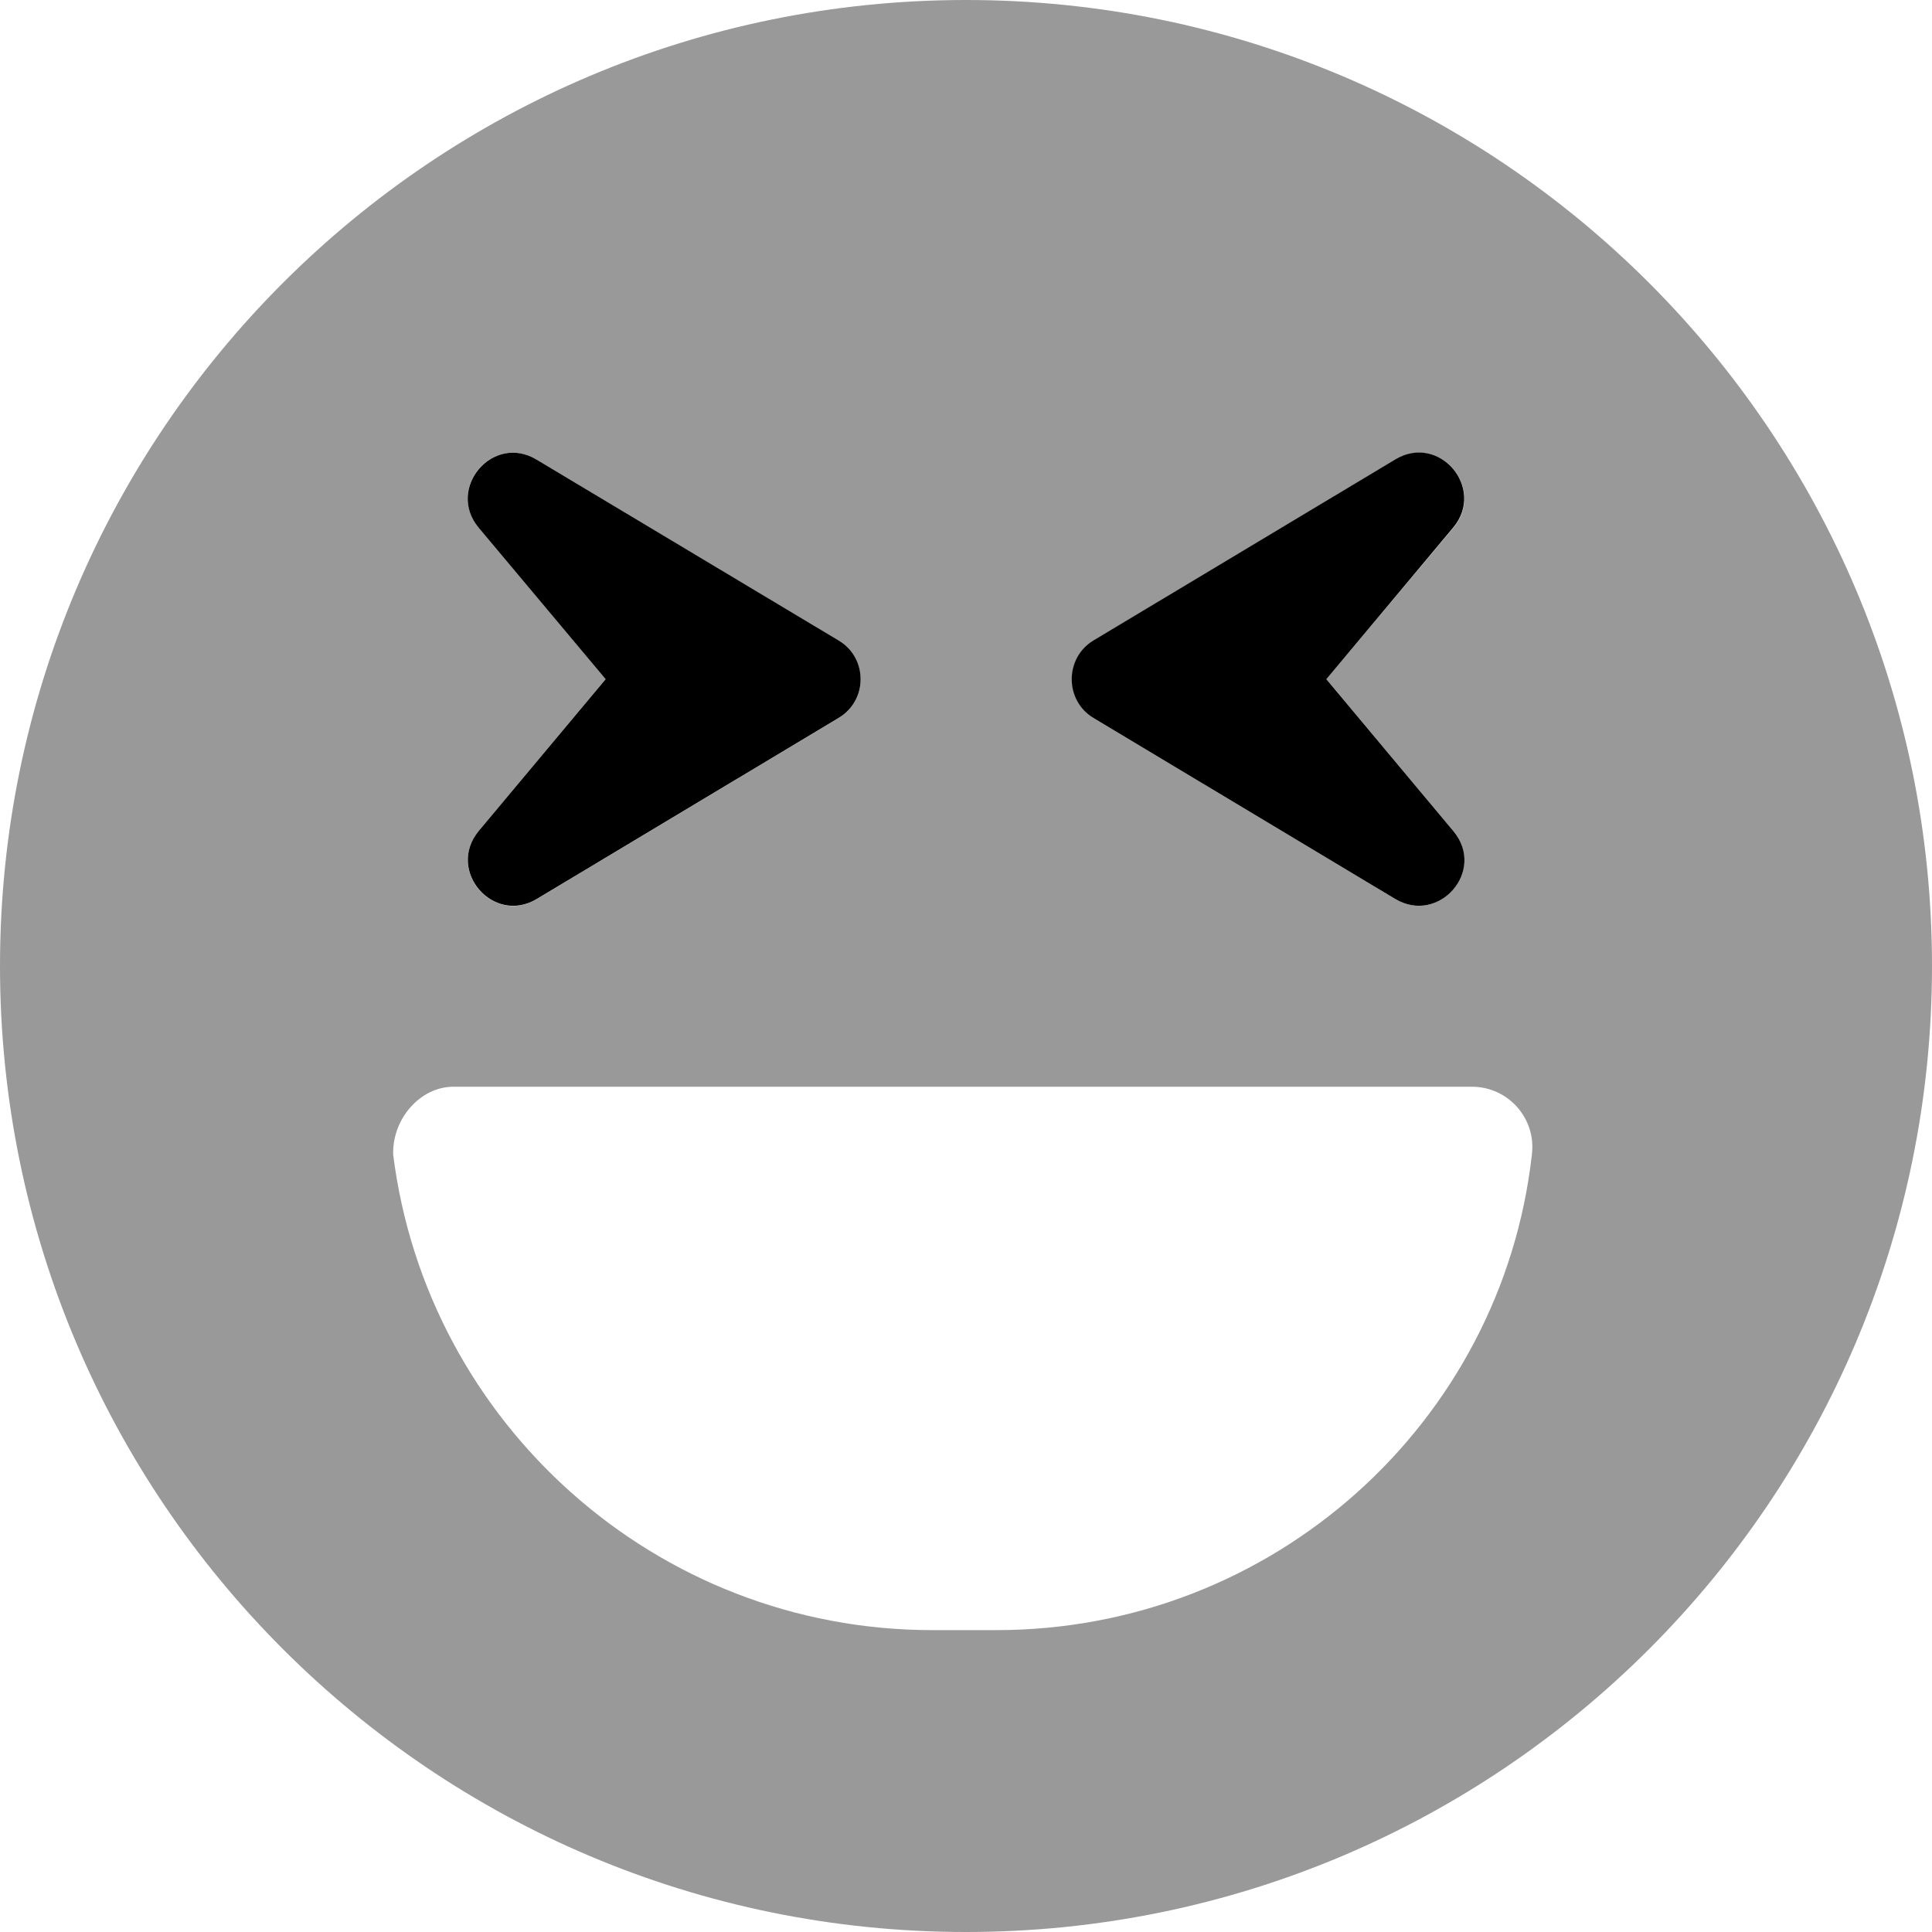
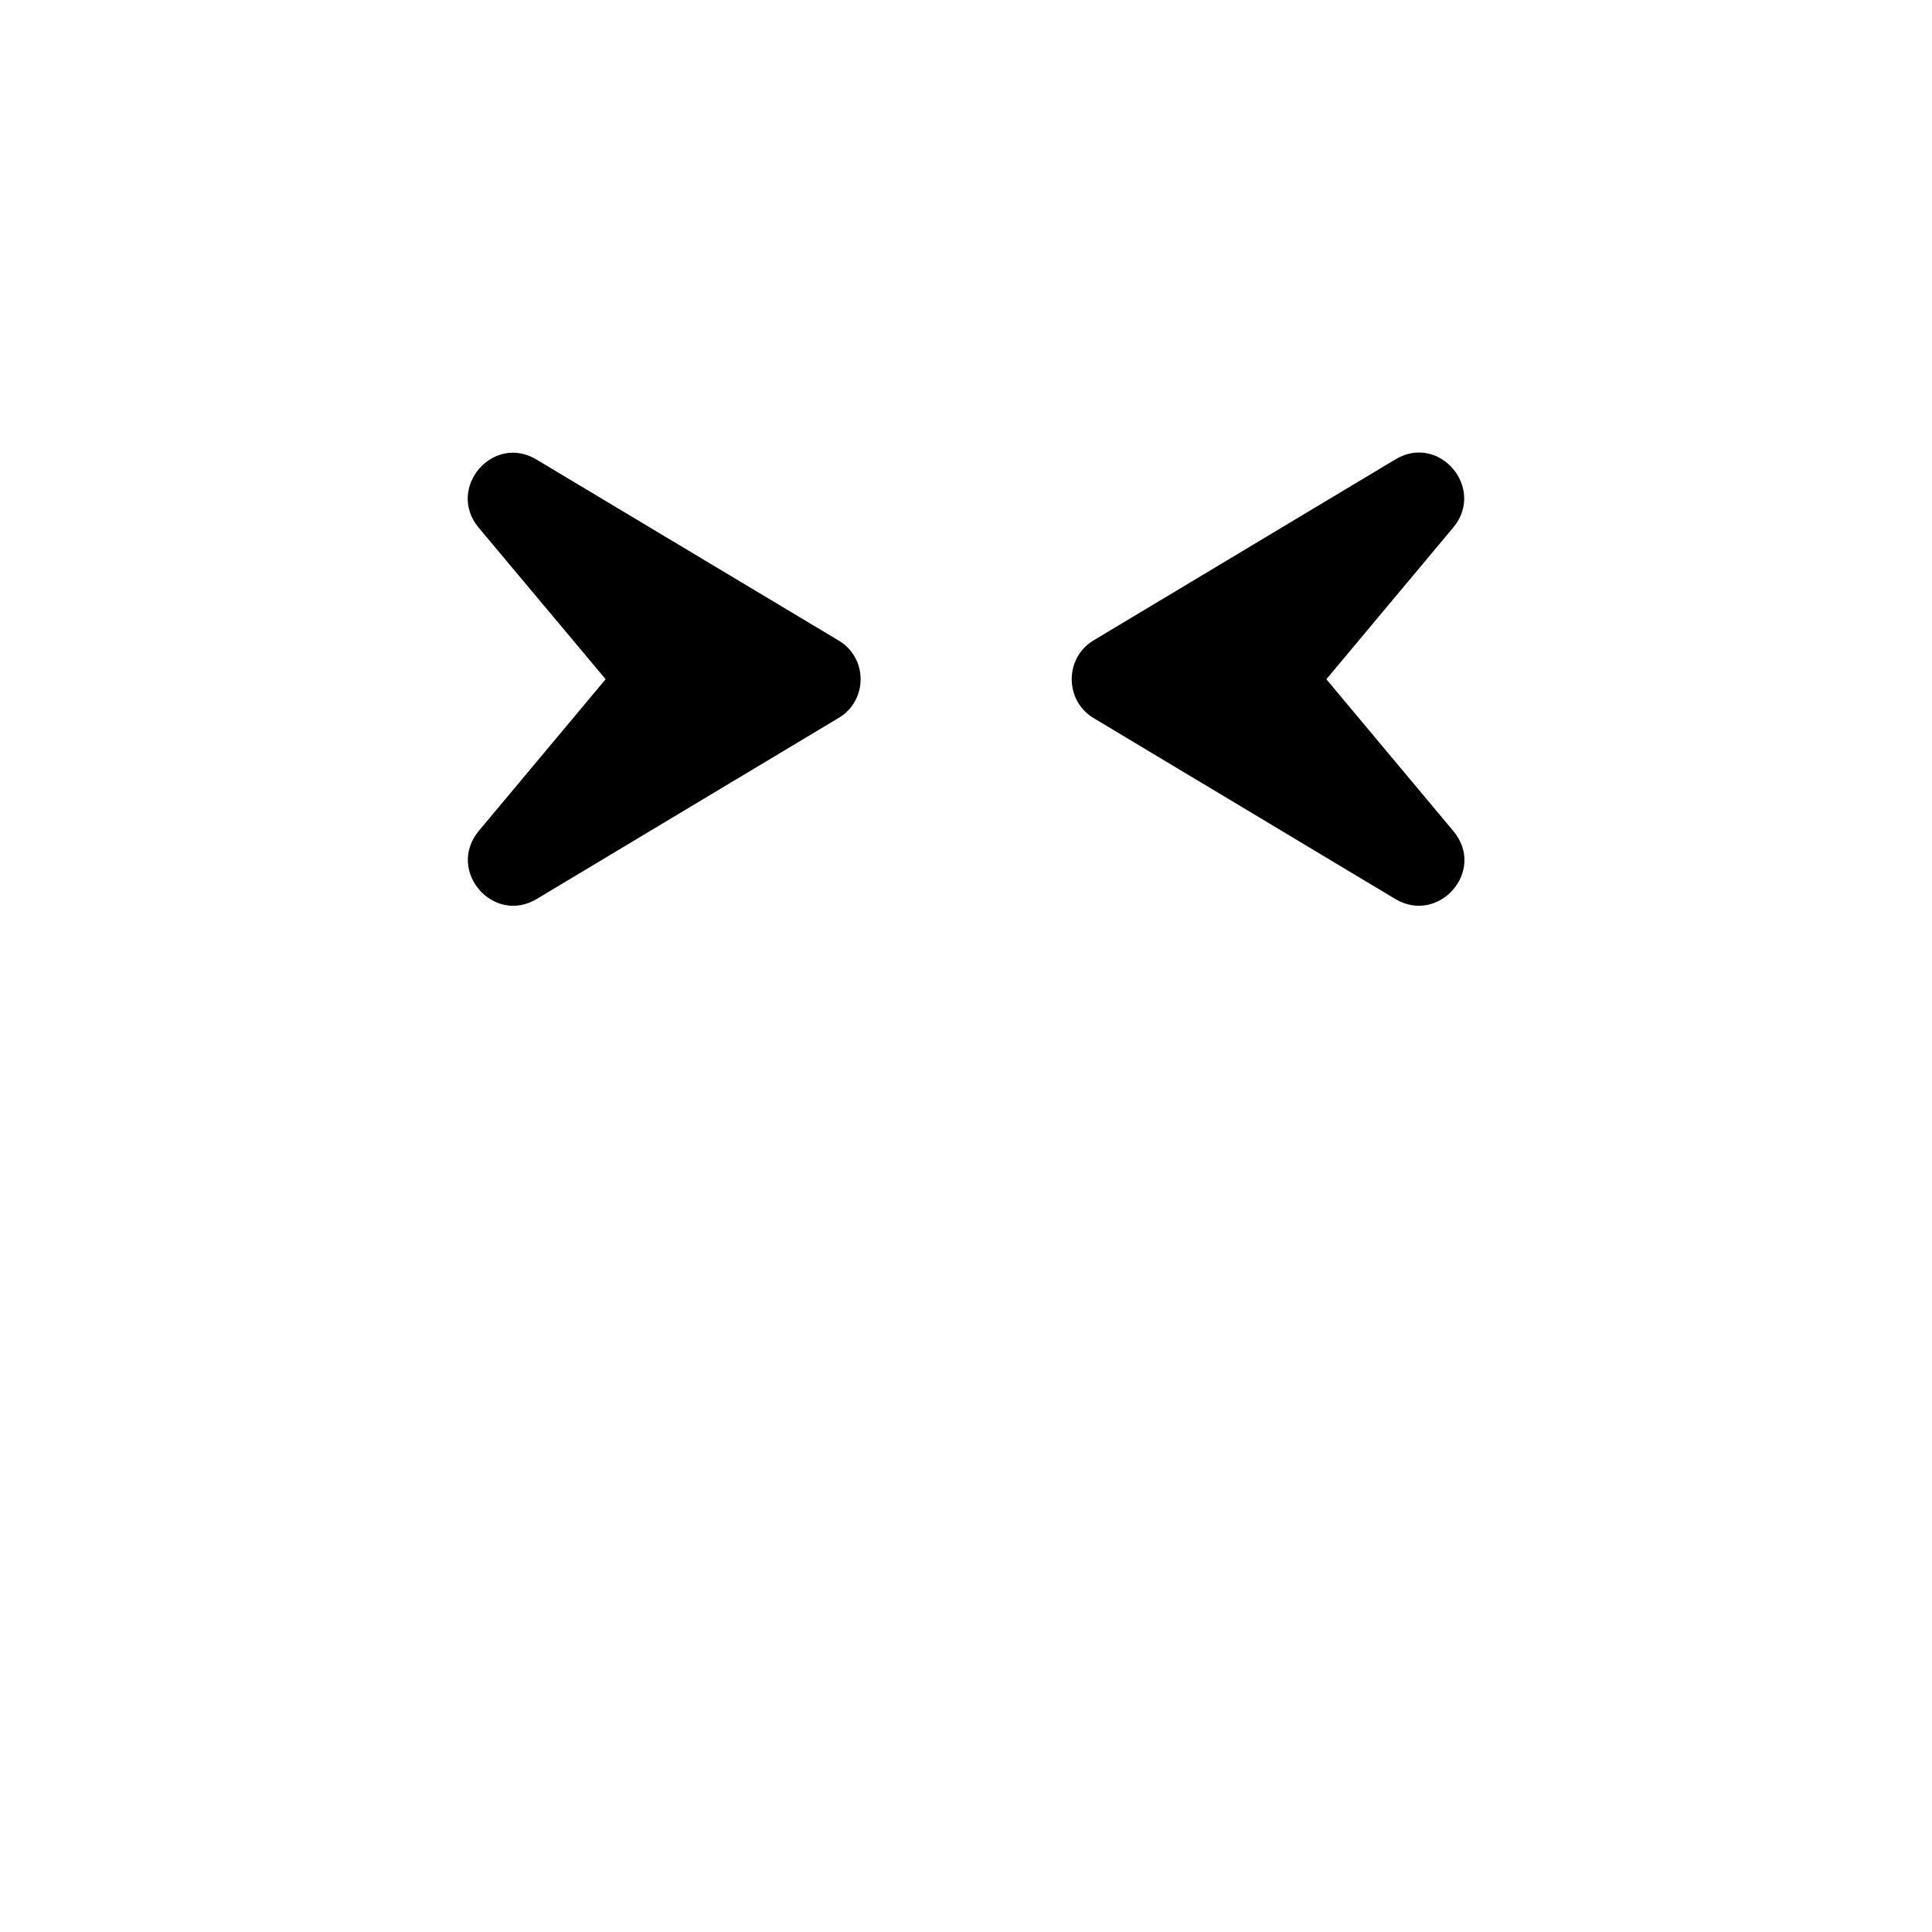
<svg xmlns="http://www.w3.org/2000/svg" viewBox="0 0 512 512">
  <defs>
    <style>.fa-secondary{opacity:.4}</style>
  </defs>
  <path class="fa-primary" d="M385.2 220.3L351.5 180l33.66-40.25c8.598-10.38-3.754-25-15.38-18l-80.04 48c-7.629 4.625-7.629 15.88 0 20.5l80.04 48C381.3 245.1 393.9 230.8 385.2 220.3zM142.2 121.8c-11.62-7-23.98 7.625-15.38 18L160.5 180l-33.66 40.25c-8.598 10.5 3.875 24.88 15.38 18l80.04-48c7.75-4.625 7.75-15.88 0-20.5L142.2 121.8z" />
-   <path class="fa-secondary" d="M256 0C114.6 0 0 114.6 0 256s114.6 256 256 256s256-114.6 256-256S397.4 0 256 0zM289.8 169.8l80.04-48c11.62-7 23.98 7.625 15.38 18L351.5 180l33.66 40.25c8.719 10.5-3.875 24.88-15.38 18l-80.04-48C282.2 185.6 282.2 174.4 289.8 169.8zM142.2 121.8l80.04 48c7.75 4.625 7.75 15.88 0 20.5l-80.04 48c-11.5 6.875-23.98-7.5-15.38-18L160.5 180l-33.66-40.25C118.2 129.4 130.5 114.8 142.2 121.8zM264 432H247.1c-73.38 0-134-55-142.9-126C103.9 296.5 111.4 288 120.1 288h270c9.566 0 17.07 8.375 15.86 18C398 377 337.4 432 264 432z" />
</svg>